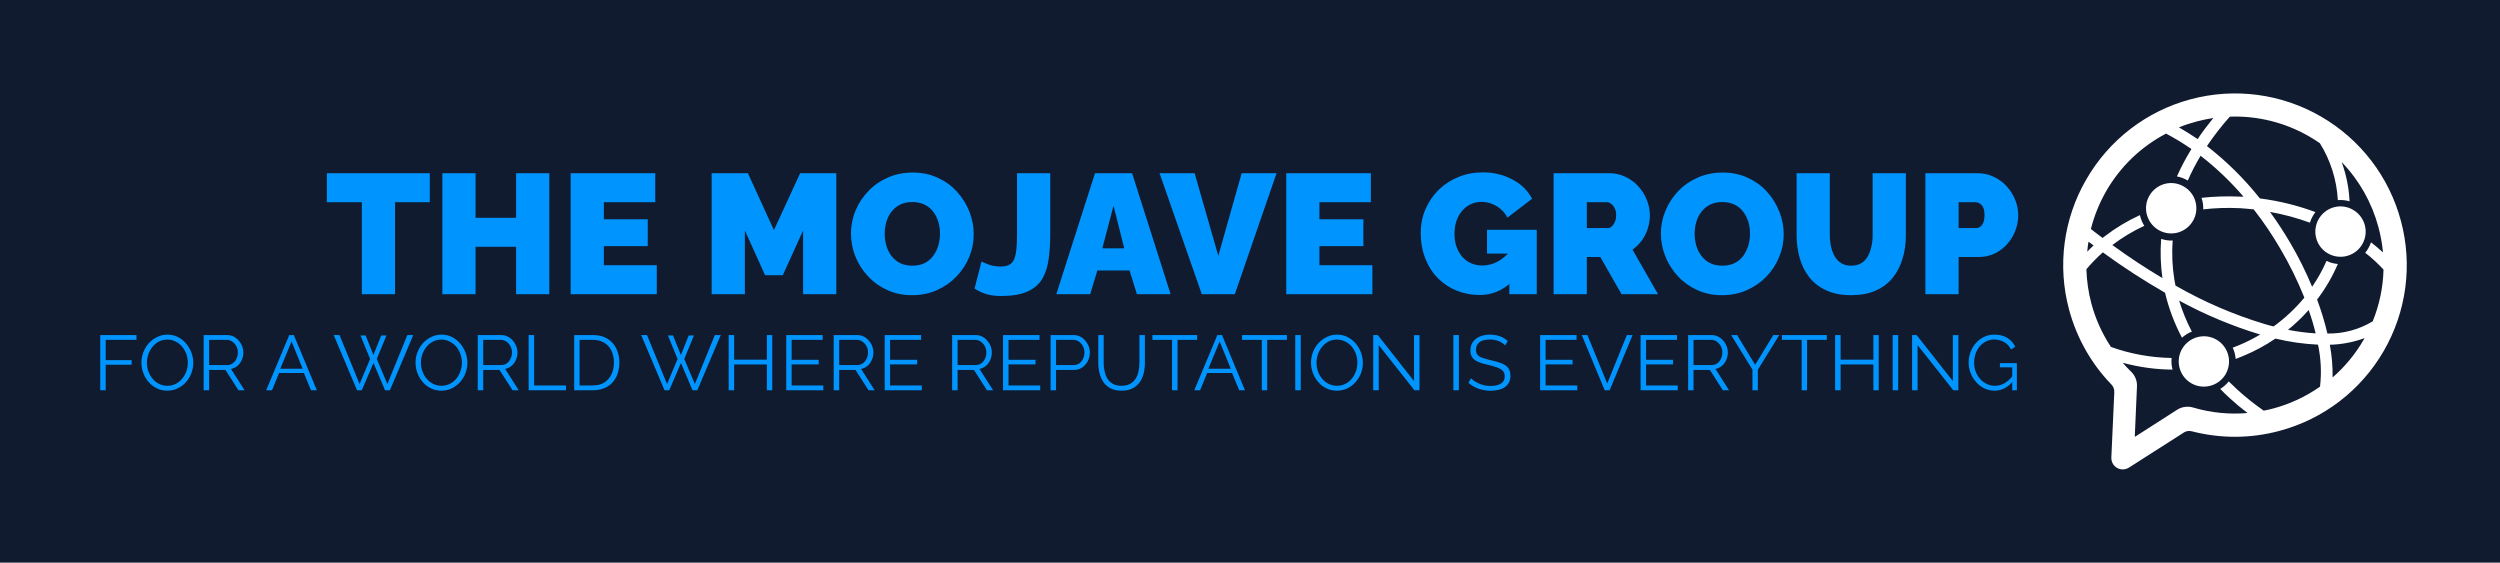
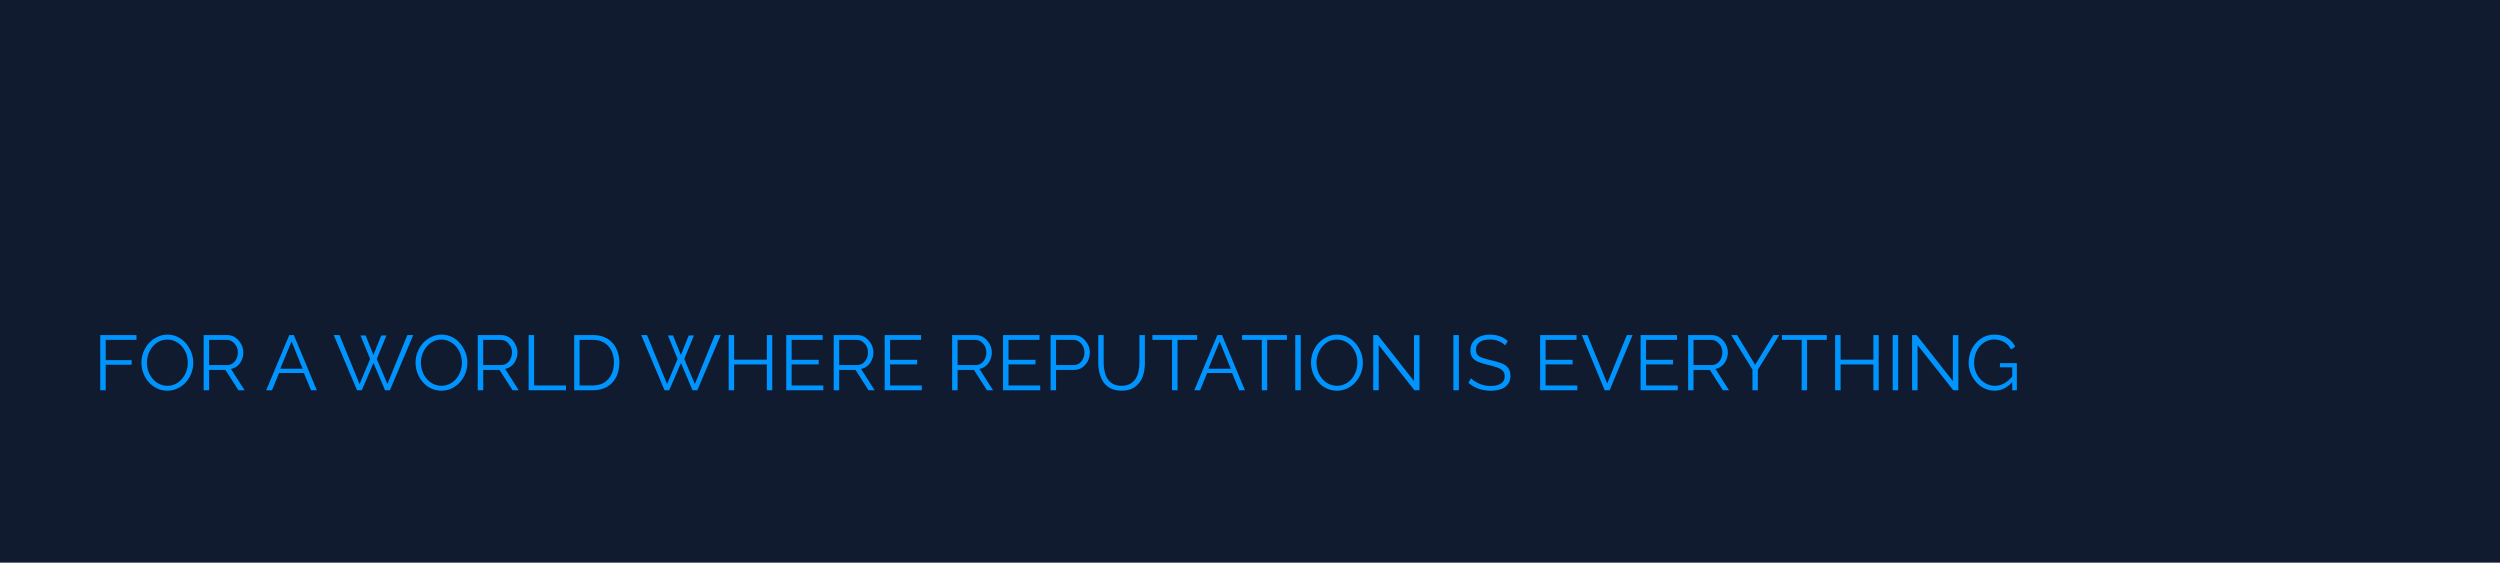
<svg xmlns="http://www.w3.org/2000/svg" version="1.1" viewBox="0 0 29.66 6.675">
  <g transform="matrix(1,0,0,1,1.107,2.045)">
    <rect width="29.66" height="29.66" x="-1.107" y="-13.537" fill="#101b30" />
    <g>
-       <path d=" M 3.992 0.354 L 3.58 0.354 L 3.58 1.445 L 3.186 1.445 L 3.186 0.354 L 2.771 0.354 L 2.771 0.01 L 3.992 0.01 L 3.992 0.354 M 5.41 0.01 L 5.41 1.445 L 5.016 1.445 L 5.016 0.883 L 4.535 0.883 L 4.535 1.445 L 4.141 1.445 L 4.141 0.01 L 4.535 0.01 L 4.535 0.539 L 5.016 0.539 L 5.016 0.01 L 5.41 0.01 M 6.685 1.101 L 6.685 1.445 L 5.663 1.445 L 5.663 0.01 L 6.667 0.01 L 6.667 0.354 L 6.057 0.354 L 6.057 0.556 L 6.578 0.556 L 6.578 0.875 L 6.057 0.875 L 6.057 1.101 L 6.685 1.101 M 8.421 1.445 L 8.421 0.689 L 8.18 1.22 L 7.97 1.22 L 7.73 0.689 L 7.73 1.445 L 7.336 1.445 L 7.336 0.01 L 7.766 0.01 L 8.075 0.685 L 8.386 0.01 L 8.815 0.01 L 8.815 1.445 L 8.421 1.445 M 9.714 1.457 Q 9.55 1.457 9.417 1.395 Q 9.284 1.334 9.188 1.229 Q 9.092 1.125 9.04 0.995 Q 8.989 0.865 8.989 0.725 Q 8.989 0.582 9.043 0.453 Q 9.098 0.323 9.196 0.221 Q 9.294 0.119 9.428 0.061 Q 9.562 0.002 9.722 0.002 Q 9.886 0.002 10.019 0.064 Q 10.152 0.125 10.247 0.23 Q 10.342 0.335 10.394 0.466 Q 10.445 0.596 10.445 0.733 Q 10.445 0.875 10.392 1.004 Q 10.338 1.134 10.24 1.236 Q 10.142 1.338 10.009 1.397 Q 9.876 1.457 9.714 1.457 M 9.389 0.729 Q 9.389 0.802 9.409 0.87 Q 9.429 0.938 9.469 0.991 Q 9.51 1.045 9.571 1.076 Q 9.633 1.107 9.718 1.107 Q 9.803 1.107 9.865 1.075 Q 9.928 1.043 9.967 0.987 Q 10.007 0.931 10.026 0.864 Q 10.045 0.796 10.045 0.725 Q 10.045 0.653 10.025 0.586 Q 10.005 0.519 9.964 0.466 Q 9.924 0.412 9.861 0.382 Q 9.799 0.352 9.716 0.352 Q 9.631 0.352 9.569 0.384 Q 9.508 0.416 9.467 0.47 Q 9.427 0.523 9.408 0.591 Q 9.389 0.659 9.389 0.729 M 10.538 1.057 Q 10.55 1.065 10.615 1.091 Q 10.68 1.117 10.767 1.117 Q 10.829 1.117 10.868 1.096 Q 10.906 1.075 10.925 1.03 Q 10.944 0.986 10.951 0.914 Q 10.959 0.843 10.959 0.74 L 10.959 0.01 L 11.353 0.01 L 11.353 0.74 Q 11.353 0.903 11.333 1.037 Q 11.314 1.17 11.256 1.267 Q 11.197 1.364 11.08 1.415 Q 10.963 1.467 10.767 1.467 Q 10.674 1.467 10.597 1.445 Q 10.52 1.422 10.455 1.378 L 10.538 1.057 M 11.884 0.01 L 12.324 0.01 L 12.781 1.445 L 12.381 1.445 L 12.294 1.164 L 11.912 1.164 L 11.827 1.445 L 11.425 1.445 L 11.884 0.01 M 12.231 0.901 L 12.104 0.396 L 11.971 0.901 L 12.231 0.901 M 13.066 0.01 L 13.347 0.99 L 13.624 0.01 L 14.038 0.01 L 13.543 1.445 L 13.151 1.445 L 12.65 0.01 L 13.066 0.01 M 15.175 1.101 L 15.175 1.445 L 14.153 1.445 L 14.153 0.01 L 15.157 0.01 L 15.157 0.354 L 14.547 0.354 L 14.547 0.556 L 15.068 0.556 L 15.068 0.875 L 14.547 0.875 L 14.547 1.101 L 15.175 1.101 M 16.446 1.455 Q 16.307 1.455 16.18 1.405 Q 16.054 1.356 15.957 1.26 Q 15.86 1.164 15.805 1.027 Q 15.749 0.891 15.749 0.715 Q 15.749 0.564 15.806 0.434 Q 15.862 0.305 15.962 0.207 Q 16.062 0.109 16.196 0.055 Q 16.329 -2.220446049250313e-16 16.484 -2.220446049250313e-16 Q 16.678 -2.220446049250313e-16 16.836 0.084 Q 16.994 0.168 17.07 0.313 L 16.777 0.537 Q 16.735 0.453 16.65 0.401 Q 16.565 0.35 16.47 0.35 Q 16.4 0.35 16.341 0.378 Q 16.282 0.406 16.239 0.457 Q 16.196 0.507 16.172 0.577 Q 16.149 0.647 16.149 0.729 Q 16.149 0.814 16.173 0.883 Q 16.198 0.952 16.241 1.001 Q 16.284 1.051 16.345 1.078 Q 16.406 1.105 16.48 1.105 Q 16.575 1.105 16.662 1.058 Q 16.749 1.01 16.82 0.923 L 16.82 1.307 Q 16.658 1.455 16.446 1.455 M 16.8 0.964 L 16.535 0.964 L 16.535 0.681 L 17.125 0.681 L 17.125 1.445 L 16.8 1.445 L 16.8 0.964 M 17.325 1.445 L 17.325 0.01 L 17.984 0.01 Q 18.089 0.01 18.178 0.053 Q 18.267 0.095 18.331 0.167 Q 18.396 0.238 18.431 0.327 Q 18.467 0.416 18.467 0.507 Q 18.467 0.59 18.442 0.667 Q 18.418 0.744 18.372 0.807 Q 18.325 0.871 18.261 0.917 L 18.564 1.445 L 18.131 1.445 L 17.879 1.004 L 17.719 1.004 L 17.719 1.445 L 17.325 1.445 M 17.719 0.661 L 17.968 0.661 Q 17.992 0.661 18.014 0.643 Q 18.036 0.624 18.051 0.59 Q 18.067 0.556 18.067 0.507 Q 18.067 0.457 18.049 0.423 Q 18.032 0.39 18.007 0.372 Q 17.982 0.354 17.957 0.354 L 17.719 0.354 L 17.719 0.661 M 19.323 1.457 Q 19.16 1.457 19.026 1.395 Q 18.893 1.334 18.797 1.229 Q 18.701 1.125 18.65 0.995 Q 18.598 0.865 18.598 0.725 Q 18.598 0.582 18.653 0.453 Q 18.707 0.323 18.805 0.221 Q 18.903 0.119 19.037 0.061 Q 19.172 0.002 19.331 0.002 Q 19.495 0.002 19.628 0.064 Q 19.762 0.125 19.857 0.23 Q 19.952 0.335 20.003 0.466 Q 20.055 0.596 20.055 0.733 Q 20.055 0.875 20.001 1.004 Q 19.948 1.134 19.85 1.236 Q 19.752 1.338 19.618 1.397 Q 19.485 1.457 19.323 1.457 M 18.998 0.729 Q 18.998 0.802 19.018 0.87 Q 19.038 0.938 19.079 0.991 Q 19.119 1.045 19.181 1.076 Q 19.243 1.107 19.327 1.107 Q 19.412 1.107 19.475 1.075 Q 19.538 1.043 19.577 0.987 Q 19.616 0.931 19.636 0.864 Q 19.655 0.796 19.655 0.725 Q 19.655 0.653 19.635 0.586 Q 19.614 0.519 19.574 0.466 Q 19.533 0.412 19.471 0.382 Q 19.408 0.352 19.325 0.352 Q 19.241 0.352 19.179 0.384 Q 19.117 0.416 19.077 0.47 Q 19.036 0.523 19.017 0.591 Q 18.998 0.659 18.998 0.729 M 20.855 1.457 Q 20.683 1.457 20.56 1.4 Q 20.437 1.344 20.359 1.245 Q 20.281 1.146 20.245 1.017 Q 20.208 0.889 20.208 0.748 L 20.208 0.01 L 20.602 0.01 L 20.602 0.748 Q 20.602 0.818 20.617 0.883 Q 20.631 0.948 20.661 0.998 Q 20.691 1.049 20.739 1.078 Q 20.786 1.107 20.855 1.107 Q 20.926 1.107 20.974 1.078 Q 21.023 1.049 21.052 0.997 Q 21.081 0.946 21.095 0.881 Q 21.11 0.816 21.11 0.748 L 21.11 0.01 L 21.504 0.01 L 21.504 0.748 Q 21.504 0.897 21.464 1.026 Q 21.425 1.156 21.346 1.253 Q 21.267 1.35 21.145 1.403 Q 21.023 1.457 20.855 1.457 M 21.736 1.445 L 21.736 0.01 L 22.354 0.01 Q 22.459 0.01 22.548 0.053 Q 22.637 0.095 22.702 0.167 Q 22.766 0.238 22.802 0.327 Q 22.837 0.416 22.837 0.507 Q 22.837 0.634 22.777 0.748 Q 22.718 0.861 22.612 0.932 Q 22.506 1.004 22.364 1.004 L 22.13 1.004 L 22.13 1.445 L 21.736 1.445 M 22.13 0.661 L 22.338 0.661 Q 22.362 0.661 22.384 0.647 Q 22.407 0.632 22.422 0.598 Q 22.437 0.564 22.437 0.507 Q 22.437 0.447 22.42 0.413 Q 22.403 0.38 22.377 0.367 Q 22.352 0.354 22.328 0.354 L 22.13 0.354 L 22.13 0.661" fill="#0094ff" fill-rule="nonzero" />
-     </g>
+       </g>
    <g>
      <path d=" M 0.082 2.585 L 0.082 1.93 L 0.512 1.93 L 0.512 1.987 L 0.147 1.987 L 0.147 2.228 L 0.455 2.228 L 0.455 2.282 L 0.147 2.282 L 0.147 2.585 L 0.082 2.585 M 0.878 2.59 Q 0.809 2.59 0.753 2.562 Q 0.697 2.535 0.656 2.487 Q 0.615 2.44 0.593 2.38 Q 0.571 2.32 0.571 2.258 Q 0.571 2.192 0.594 2.133 Q 0.617 2.073 0.659 2.026 Q 0.701 1.98 0.758 1.953 Q 0.814 1.925 0.879 1.925 Q 0.949 1.925 1.005 1.954 Q 1.061 1.983 1.101 2.031 Q 1.142 2.079 1.164 2.138 Q 1.186 2.197 1.186 2.259 Q 1.186 2.324 1.163 2.384 Q 1.14 2.443 1.098 2.49 Q 1.057 2.536 1 2.563 Q 0.944 2.59 0.878 2.59 M 0.636 2.258 Q 0.636 2.311 0.653 2.361 Q 0.671 2.41 0.703 2.448 Q 0.735 2.487 0.78 2.509 Q 0.825 2.532 0.878 2.532 Q 0.935 2.532 0.98 2.508 Q 1.024 2.485 1.056 2.446 Q 1.088 2.406 1.105 2.357 Q 1.121 2.308 1.121 2.258 Q 1.121 2.204 1.104 2.155 Q 1.086 2.106 1.053 2.067 Q 1.021 2.029 0.976 2.007 Q 0.932 1.984 0.878 1.984 Q 0.823 1.984 0.778 2.007 Q 0.734 2.031 0.702 2.07 Q 0.67 2.109 0.653 2.158 Q 0.636 2.207 0.636 2.258 M 1.309 2.585 L 1.309 1.93 L 1.586 1.93 Q 1.629 1.93 1.664 1.947 Q 1.699 1.965 1.725 1.995 Q 1.751 2.025 1.766 2.061 Q 1.78 2.098 1.78 2.136 Q 1.78 2.183 1.762 2.224 Q 1.744 2.266 1.711 2.295 Q 1.678 2.323 1.634 2.332 L 1.795 2.585 L 1.722 2.585 L 1.568 2.344 L 1.374 2.344 L 1.374 2.585 L 1.309 2.585 M 1.374 2.286 L 1.588 2.286 Q 1.627 2.286 1.655 2.265 Q 1.684 2.244 1.7 2.209 Q 1.715 2.175 1.715 2.136 Q 1.715 2.096 1.697 2.062 Q 1.679 2.029 1.649 2.008 Q 1.619 1.987 1.582 1.987 L 1.374 1.987 L 1.374 2.286 M 2.325 1.93 L 2.379 1.93 L 2.652 2.585 L 2.583 2.585 L 2.498 2.38 L 2.204 2.38 L 2.12 2.585 L 2.051 2.585 L 2.325 1.93 M 2.484 2.33 L 2.352 2.006 L 2.218 2.33 L 2.484 2.33 M 3.17 1.935 L 3.231 1.935 L 3.323 2.167 L 3.416 1.935 L 3.478 1.935 L 3.363 2.214 L 3.489 2.511 L 3.726 1.93 L 3.796 1.93 L 3.519 2.585 L 3.461 2.585 L 3.324 2.261 L 3.185 2.585 L 3.129 2.585 L 2.852 1.93 L 2.921 1.93 L 3.159 2.511 L 3.284 2.214 L 3.17 1.935 M 4.13 2.59 Q 4.061 2.59 4.005 2.562 Q 3.948 2.535 3.908 2.487 Q 3.867 2.44 3.845 2.38 Q 3.823 2.32 3.823 2.258 Q 3.823 2.192 3.846 2.133 Q 3.869 2.073 3.911 2.026 Q 3.953 1.98 4.009 1.953 Q 4.066 1.925 4.131 1.925 Q 4.2 1.925 4.257 1.954 Q 4.313 1.983 4.353 2.031 Q 4.393 2.079 4.416 2.138 Q 4.438 2.197 4.438 2.259 Q 4.438 2.324 4.415 2.384 Q 4.392 2.443 4.35 2.49 Q 4.308 2.536 4.252 2.563 Q 4.196 2.59 4.13 2.59 M 3.887 2.258 Q 3.887 2.311 3.905 2.361 Q 3.922 2.41 3.955 2.448 Q 3.987 2.487 4.032 2.509 Q 4.077 2.532 4.13 2.532 Q 4.187 2.532 4.231 2.508 Q 4.276 2.485 4.308 2.446 Q 4.34 2.406 4.356 2.357 Q 4.373 2.308 4.373 2.258 Q 4.373 2.204 4.355 2.155 Q 4.338 2.106 4.305 2.067 Q 4.272 2.029 4.228 2.007 Q 4.184 1.984 4.13 1.984 Q 4.075 1.984 4.03 2.007 Q 3.985 2.031 3.953 2.07 Q 3.922 2.109 3.904 2.158 Q 3.887 2.207 3.887 2.258 M 4.561 2.585 L 4.561 1.93 L 4.838 1.93 Q 4.88 1.93 4.915 1.947 Q 4.951 1.965 4.977 1.995 Q 5.003 2.025 5.017 2.061 Q 5.032 2.098 5.032 2.136 Q 5.032 2.183 5.014 2.224 Q 4.996 2.266 4.963 2.295 Q 4.93 2.323 4.886 2.332 L 5.047 2.585 L 4.974 2.585 L 4.819 2.344 L 4.626 2.344 L 4.626 2.585 L 4.561 2.585 M 4.626 2.286 L 4.84 2.286 Q 4.878 2.286 4.907 2.265 Q 4.936 2.244 4.951 2.209 Q 4.967 2.175 4.967 2.136 Q 4.967 2.096 4.949 2.062 Q 4.931 2.029 4.901 2.008 Q 4.871 1.987 4.834 1.987 L 4.626 1.987 L 4.626 2.286 M 5.165 2.585 L 5.165 1.93 L 5.23 1.93 L 5.23 2.528 L 5.608 2.528 L 5.608 2.585 L 5.165 2.585 M 5.705 2.585 L 5.705 1.93 L 5.927 1.93 Q 6.032 1.93 6.101 1.974 Q 6.171 2.018 6.206 2.092 Q 6.241 2.166 6.241 2.257 Q 6.241 2.356 6.203 2.43 Q 6.165 2.504 6.094 2.545 Q 6.023 2.585 5.927 2.585 L 5.705 2.585 M 6.177 2.257 Q 6.177 2.178 6.148 2.117 Q 6.118 2.056 6.063 2.022 Q 6.008 1.987 5.927 1.987 L 5.769 1.987 L 5.769 2.528 L 5.927 2.528 Q 6.009 2.528 6.064 2.492 Q 6.119 2.456 6.148 2.395 Q 6.177 2.333 6.177 2.257 M 6.817 1.935 L 6.878 1.935 L 6.971 2.167 L 7.064 1.935 L 7.126 1.935 L 7.011 2.214 L 7.137 2.511 L 7.374 1.93 L 7.444 1.93 L 7.166 2.585 L 7.109 2.585 L 6.972 2.261 L 6.833 2.585 L 6.777 2.585 L 6.5 1.93 L 6.569 1.93 L 6.807 2.511 L 6.932 2.214 L 6.817 1.935 M 8.055 1.93 L 8.055 2.585 L 7.991 2.585 L 7.991 2.279 L 7.603 2.279 L 7.603 2.585 L 7.538 2.585 L 7.538 1.93 L 7.603 1.93 L 7.603 2.222 L 7.991 2.222 L 7.991 1.93 L 8.055 1.93 M 8.661 2.528 L 8.661 2.585 L 8.221 2.585 L 8.221 1.93 L 8.653 1.93 L 8.653 1.987 L 8.285 1.987 L 8.285 2.224 L 8.606 2.224 L 8.606 2.278 L 8.285 2.278 L 8.285 2.528 L 8.661 2.528 M 8.784 2.585 L 8.784 1.93 L 9.061 1.93 Q 9.104 1.93 9.139 1.947 Q 9.174 1.965 9.2 1.995 Q 9.227 2.025 9.241 2.061 Q 9.255 2.098 9.255 2.136 Q 9.255 2.183 9.237 2.224 Q 9.219 2.266 9.186 2.295 Q 9.154 2.323 9.109 2.332 L 9.27 2.585 L 9.197 2.585 L 9.043 2.344 L 8.849 2.344 L 8.849 2.585 L 8.784 2.585 M 8.849 2.286 L 9.063 2.286 Q 9.102 2.286 9.131 2.265 Q 9.159 2.244 9.175 2.209 Q 9.191 2.175 9.191 2.136 Q 9.191 2.096 9.173 2.062 Q 9.155 2.029 9.125 2.008 Q 9.095 1.987 9.058 1.987 L 8.849 1.987 L 8.849 2.286 M 9.829 2.528 L 9.829 2.585 L 9.389 2.585 L 9.389 1.93 L 9.821 1.93 L 9.821 1.987 L 9.453 1.987 L 9.453 2.224 L 9.774 2.224 L 9.774 2.278 L 9.453 2.278 L 9.453 2.528 L 9.829 2.528 M 10.189 2.585 L 10.189 1.93 L 10.466 1.93 Q 10.509 1.93 10.544 1.947 Q 10.579 1.965 10.605 1.995 Q 10.631 2.025 10.646 2.061 Q 10.66 2.098 10.66 2.136 Q 10.66 2.183 10.642 2.224 Q 10.624 2.266 10.591 2.295 Q 10.558 2.323 10.514 2.332 L 10.675 2.585 L 10.602 2.585 L 10.448 2.344 L 10.254 2.344 L 10.254 2.585 L 10.189 2.585 M 10.254 2.286 L 10.468 2.286 Q 10.507 2.286 10.535 2.265 Q 10.564 2.244 10.58 2.209 Q 10.595 2.175 10.595 2.136 Q 10.595 2.096 10.577 2.062 Q 10.559 2.029 10.529 2.008 Q 10.499 1.987 10.462 1.987 L 10.254 1.987 L 10.254 2.286 M 11.234 2.528 L 11.234 2.585 L 10.793 2.585 L 10.793 1.93 L 11.226 1.93 L 11.226 1.987 L 10.858 1.987 L 10.858 2.224 L 11.178 2.224 L 11.178 2.278 L 10.858 2.278 L 10.858 2.528 L 11.234 2.528 M 11.357 2.585 L 11.357 1.93 L 11.629 1.93 Q 11.671 1.93 11.707 1.947 Q 11.742 1.965 11.768 1.995 Q 11.794 2.025 11.809 2.061 Q 11.823 2.098 11.823 2.136 Q 11.823 2.189 11.8 2.237 Q 11.776 2.284 11.734 2.314 Q 11.691 2.344 11.634 2.344 L 11.422 2.344 L 11.422 2.585 L 11.357 2.585 M 11.422 2.286 L 11.631 2.286 Q 11.67 2.286 11.699 2.265 Q 11.727 2.244 11.743 2.21 Q 11.759 2.176 11.759 2.136 Q 11.759 2.095 11.74 2.061 Q 11.722 2.027 11.692 2.007 Q 11.662 1.987 11.626 1.987 L 11.422 1.987 L 11.422 2.286 M 12.2 2.59 Q 12.122 2.59 12.068 2.562 Q 12.015 2.535 11.984 2.488 Q 11.952 2.441 11.938 2.382 Q 11.923 2.323 11.923 2.26 L 11.923 1.93 L 11.987 1.93 L 11.987 2.26 Q 11.987 2.311 11.998 2.36 Q 12.008 2.409 12.032 2.448 Q 12.056 2.487 12.097 2.509 Q 12.138 2.532 12.199 2.532 Q 12.261 2.532 12.302 2.508 Q 12.344 2.485 12.367 2.446 Q 12.391 2.407 12.401 2.359 Q 12.411 2.31 12.411 2.26 L 12.411 1.93 L 12.476 1.93 L 12.476 2.26 Q 12.476 2.326 12.461 2.386 Q 12.446 2.446 12.413 2.491 Q 12.381 2.536 12.328 2.563 Q 12.275 2.59 12.2 2.59 M 13.096 1.987 L 12.863 1.987 L 12.863 2.585 L 12.798 2.585 L 12.798 1.987 L 12.565 1.987 L 12.565 1.93 L 13.096 1.93 L 13.096 1.987 M 13.336 1.93 L 13.391 1.93 L 13.663 2.585 L 13.595 2.585 L 13.51 2.38 L 13.215 2.38 L 13.131 2.585 L 13.062 2.585 L 13.336 1.93 M 13.495 2.33 L 13.363 2.006 L 13.229 2.33 L 13.495 2.33 M 14.161 1.987 L 13.927 1.987 L 13.927 2.585 L 13.863 2.585 L 13.863 1.987 L 13.629 1.987 L 13.629 1.93 L 14.161 1.93 L 14.161 1.987 M 14.26 2.585 L 14.26 1.93 L 14.325 1.93 L 14.325 2.585 L 14.26 2.585 M 14.755 2.59 Q 14.685 2.59 14.629 2.562 Q 14.573 2.535 14.532 2.487 Q 14.492 2.44 14.469 2.38 Q 14.447 2.32 14.447 2.258 Q 14.447 2.192 14.47 2.133 Q 14.493 2.073 14.535 2.026 Q 14.577 1.98 14.634 1.953 Q 14.69 1.925 14.756 1.925 Q 14.825 1.925 14.881 1.954 Q 14.937 1.983 14.978 2.031 Q 15.018 2.079 15.04 2.138 Q 15.062 2.197 15.062 2.259 Q 15.062 2.324 15.039 2.384 Q 15.016 2.443 14.974 2.49 Q 14.933 2.536 14.877 2.563 Q 14.82 2.59 14.755 2.59 M 14.512 2.258 Q 14.512 2.311 14.529 2.361 Q 14.547 2.41 14.579 2.448 Q 14.612 2.487 14.656 2.509 Q 14.701 2.532 14.755 2.532 Q 14.811 2.532 14.856 2.508 Q 14.901 2.485 14.932 2.446 Q 14.964 2.406 14.981 2.357 Q 14.997 2.308 14.997 2.258 Q 14.997 2.204 14.98 2.155 Q 14.962 2.106 14.93 2.067 Q 14.897 2.029 14.853 2.007 Q 14.808 1.984 14.755 1.984 Q 14.699 1.984 14.654 2.007 Q 14.61 2.031 14.578 2.07 Q 14.546 2.109 14.529 2.158 Q 14.512 2.207 14.512 2.258 M 15.25 2.049 L 15.25 2.585 L 15.185 2.585 L 15.185 1.93 L 15.239 1.93 L 15.669 2.476 L 15.669 1.931 L 15.734 1.931 L 15.734 2.585 L 15.674 2.585 L 15.25 2.049 M 16.136 2.585 L 16.136 1.93 L 16.201 1.93 L 16.201 2.585 L 16.136 2.585 M 16.75 2.053 Q 16.736 2.037 16.717 2.025 Q 16.699 2.012 16.676 2.003 Q 16.653 1.994 16.626 1.988 Q 16.6 1.983 16.571 1.983 Q 16.485 1.983 16.445 2.015 Q 16.404 2.048 16.404 2.104 Q 16.404 2.143 16.423 2.165 Q 16.442 2.188 16.483 2.201 Q 16.524 2.215 16.586 2.23 Q 16.656 2.245 16.707 2.265 Q 16.758 2.285 16.786 2.32 Q 16.813 2.355 16.813 2.414 Q 16.813 2.459 16.796 2.492 Q 16.778 2.525 16.747 2.548 Q 16.716 2.57 16.672 2.58 Q 16.629 2.591 16.577 2.591 Q 16.526 2.591 16.48 2.58 Q 16.433 2.57 16.392 2.549 Q 16.35 2.528 16.314 2.496 L 16.346 2.443 Q 16.364 2.462 16.388 2.478 Q 16.413 2.494 16.443 2.507 Q 16.473 2.52 16.507 2.527 Q 16.542 2.534 16.579 2.534 Q 16.657 2.534 16.701 2.505 Q 16.745 2.476 16.745 2.42 Q 16.745 2.38 16.723 2.355 Q 16.701 2.331 16.656 2.315 Q 16.612 2.299 16.548 2.284 Q 16.479 2.269 16.432 2.249 Q 16.385 2.23 16.362 2.198 Q 16.338 2.166 16.338 2.114 Q 16.338 2.053 16.368 2.011 Q 16.398 1.969 16.451 1.947 Q 16.503 1.925 16.572 1.925 Q 16.615 1.925 16.652 1.934 Q 16.69 1.943 16.722 1.959 Q 16.753 1.976 16.781 2.001 L 16.75 2.053 M 17.606 2.528 L 17.606 2.585 L 17.165 2.585 L 17.165 1.93 L 17.597 1.93 L 17.597 1.987 L 17.23 1.987 L 17.23 2.224 L 17.55 2.224 L 17.55 2.278 L 17.23 2.278 L 17.23 2.528 L 17.606 2.528 M 17.726 1.93 L 17.961 2.505 L 18.194 1.93 L 18.262 1.93 L 17.99 2.585 L 17.931 2.585 L 17.659 1.93 L 17.726 1.93 M 18.798 2.528 L 18.798 2.585 L 18.357 2.585 L 18.357 1.93 L 18.789 1.93 L 18.789 1.987 L 18.422 1.987 L 18.422 2.224 L 18.742 2.224 L 18.742 2.278 L 18.422 2.278 L 18.422 2.528 L 18.798 2.528 M 18.921 2.585 L 18.921 1.93 L 19.198 1.93 Q 19.24 1.93 19.275 1.947 Q 19.31 1.965 19.337 1.995 Q 19.363 2.025 19.377 2.061 Q 19.392 2.098 19.392 2.136 Q 19.392 2.183 19.374 2.224 Q 19.356 2.266 19.323 2.295 Q 19.29 2.323 19.246 2.332 L 19.406 2.585 L 19.333 2.585 L 19.179 2.344 L 18.985 2.344 L 18.985 2.585 L 18.921 2.585 M 18.985 2.286 L 19.2 2.286 Q 19.238 2.286 19.267 2.265 Q 19.296 2.244 19.311 2.209 Q 19.327 2.175 19.327 2.136 Q 19.327 2.096 19.309 2.062 Q 19.291 2.029 19.261 2.008 Q 19.231 1.987 19.194 1.987 L 18.985 1.987 L 18.985 2.286 M 19.502 1.93 L 19.716 2.283 L 19.932 1.93 L 20.002 1.93 L 19.748 2.342 L 19.748 2.585 L 19.684 2.585 L 19.684 2.34 L 19.431 1.93 L 19.502 1.93 M 20.566 1.987 L 20.332 1.987 L 20.332 2.585 L 20.268 2.585 L 20.268 1.987 L 20.034 1.987 L 20.034 1.93 L 20.566 1.93 L 20.566 1.987 M 21.182 1.93 L 21.182 2.585 L 21.119 2.585 L 21.119 2.279 L 20.73 2.279 L 20.73 2.585 L 20.665 2.585 L 20.665 1.93 L 20.73 1.93 L 20.73 2.222 L 21.119 2.222 L 21.119 1.93 L 21.182 1.93 M 21.348 2.585 L 21.348 1.93 L 21.413 1.93 L 21.413 2.585 L 21.348 2.585 M 21.643 2.049 L 21.643 2.585 L 21.578 2.585 L 21.578 1.93 L 21.632 1.93 L 22.062 2.476 L 22.062 1.931 L 22.127 1.931 L 22.127 2.585 L 22.067 2.585 L 21.643 2.049 M 22.556 2.59 Q 22.49 2.59 22.434 2.562 Q 22.377 2.534 22.336 2.486 Q 22.294 2.438 22.272 2.379 Q 22.249 2.32 22.249 2.257 Q 22.249 2.19 22.272 2.131 Q 22.294 2.071 22.335 2.025 Q 22.376 1.979 22.431 1.952 Q 22.486 1.925 22.552 1.925 Q 22.649 1.925 22.71 1.965 Q 22.771 2.005 22.802 2.068 L 22.752 2.102 Q 22.721 2.041 22.668 2.012 Q 22.616 1.983 22.551 1.983 Q 22.496 1.983 22.453 2.007 Q 22.409 2.03 22.377 2.068 Q 22.346 2.107 22.33 2.156 Q 22.314 2.205 22.314 2.258 Q 22.314 2.313 22.332 2.362 Q 22.351 2.412 22.385 2.45 Q 22.419 2.488 22.464 2.51 Q 22.508 2.532 22.56 2.532 Q 22.62 2.532 22.674 2.502 Q 22.727 2.472 22.776 2.409 L 22.776 2.477 Q 22.683 2.59 22.556 2.59 M 22.766 2.313 L 22.62 2.313 L 22.62 2.263 L 22.821 2.263 L 22.821 2.585 L 22.766 2.585 L 22.766 2.313" fill="#0094ff" fill-rule="nonzero" />
    </g>
    <g clip-path="url(&quot;#SvgjsClipPath1002&quot;)">
      <g clip-path="url(&quot;#SvgjsClipPath1000db8db265-2e92-4565-b269-52e0ace5a45b&quot;)">
-         <path d=" M 24.8 3.088 L 24.15 3.503 C 24.087 3.543 24.003 3.525 23.963 3.462 C 23.948 3.438 23.941 3.411 23.942 3.383 L 23.942 3.383 L 23.977 2.607 C 23.979 2.574 23.966 2.541 23.943 2.517 C 23.703 2.269 23.531 1.964 23.441 1.63 C 23.3 1.109 23.373 0.552 23.644 0.085 C 23.914 -0.385 24.359 -0.727 24.882 -0.867 C 25.404 -1.007 25.96 -0.934 26.428 -0.663 C 26.896 -0.393 27.238 0.052 27.377 0.574 C 27.518 1.096 27.444 1.652 27.173 2.12 C 26.903 2.587 26.458 2.928 25.936 3.067 C 25.596 3.159 25.238 3.16 24.897 3.072 C 24.864 3.063 24.829 3.069 24.8 3.087 Z M 24.227 3.134 L 24.72 2.818 C 24.778 2.78 24.849 2.77 24.916 2.791 C 25.124 2.852 25.341 2.874 25.558 2.855 C 25.485 2.8 25.414 2.741 25.348 2.68 L 25.348 2.68 C 25.308 2.644 25.27 2.607 25.234 2.569 C 25.272 2.546 25.307 2.515 25.335 2.48 C 25.368 2.513 25.402 2.546 25.437 2.578 L 25.437 2.578 C 25.536 2.668 25.64 2.751 25.75 2.827 C 25.788 2.82 25.826 2.811 25.864 2.801 C 26.062 2.748 26.25 2.66 26.418 2.542 C 26.437 2.376 26.429 2.208 26.394 2.044 C 26.224 2.036 26.055 2.012 25.889 1.972 C 25.772 2.051 25.648 2.119 25.518 2.173 C 25.485 2.187 25.451 2.201 25.417 2.213 C 25.413 2.167 25.402 2.122 25.382 2.08 L 25.465 2.047 C 25.548 2.012 25.63 1.97 25.708 1.924 C 25.375 1.823 25.052 1.688 24.746 1.521 C 24.785 1.648 24.835 1.771 24.897 1.889 C 24.854 1.906 24.814 1.931 24.78 1.962 C 24.691 1.794 24.623 1.614 24.579 1.428 C 24.325 1.282 24.078 1.122 23.841 0.949 C 23.771 1.011 23.706 1.078 23.646 1.149 C 23.65 1.287 23.67 1.423 23.705 1.556 C 23.754 1.739 23.833 1.913 23.937 2.071 C 24.168 2.154 24.412 2.198 24.657 2.202 C 24.652 2.248 24.656 2.295 24.668 2.34 C 24.469 2.339 24.27 2.311 24.077 2.259 C 24.108 2.295 24.14 2.329 24.174 2.362 C 24.224 2.409 24.25 2.475 24.246 2.542 C 24.238 2.739 24.229 2.937 24.22 3.134 Z M 26.512 0.962 C 26.581 1.001 26.663 1.012 26.739 0.991 C 26.816 0.97 26.881 0.92 26.92 0.851 C 27.002 0.708 26.952 0.526 26.809 0.444 C 26.741 0.404 26.659 0.393 26.582 0.414 C 26.506 0.435 26.441 0.486 26.402 0.554 C 26.32 0.697 26.369 0.88 26.512 0.962 Z M 24.504 0.685 C 24.572 0.724 24.654 0.735 24.731 0.714 C 24.807 0.693 24.872 0.643 24.911 0.574 C 24.951 0.505 24.961 0.424 24.94 0.347 C 24.92 0.271 24.869 0.206 24.8 0.167 C 24.732 0.127 24.65 0.116 24.574 0.137 C 24.497 0.158 24.432 0.209 24.393 0.277 C 24.353 0.346 24.343 0.428 24.364 0.504 C 24.385 0.58 24.435 0.645 24.504 0.685 Z M 24.892 2.503 C 25.035 2.584 25.217 2.535 25.299 2.392 C 25.338 2.323 25.349 2.241 25.328 2.165 C 25.307 2.088 25.257 2.023 25.188 1.984 C 25.045 1.902 24.863 1.952 24.781 2.095 C 24.741 2.163 24.731 2.245 24.752 2.322 C 24.772 2.398 24.823 2.463 24.892 2.503 Z M 23.702 0.674 C 23.747 0.71 23.793 0.744 23.838 0.778 L 23.864 0.758 C 23.993 0.659 24.133 0.575 24.281 0.507 C 24.291 0.552 24.308 0.595 24.333 0.634 C 24.199 0.696 24.071 0.773 23.954 0.862 C 24.156 1.009 24.355 1.14 24.548 1.254 C 24.526 1.1 24.521 0.944 24.533 0.789 C 24.577 0.804 24.624 0.811 24.67 0.809 C 24.658 0.962 24.665 1.117 24.689 1.269 C 24.694 1.294 24.698 1.318 24.703 1.343 C 25.036 1.534 25.389 1.687 25.756 1.798 C 25.793 1.809 25.829 1.819 25.867 1.828 C 26.002 1.73 26.125 1.615 26.232 1.486 C 26.151 1.284 26.055 1.088 25.944 0.901 C 25.85 0.74 25.746 0.586 25.631 0.439 C 25.576 0.433 25.521 0.429 25.47 0.425 C 25.324 0.418 25.177 0.422 25.032 0.439 C 25.034 0.392 25.027 0.346 25.012 0.302 C 25.166 0.285 25.322 0.281 25.477 0.288 L 25.51 0.288 C 25.357 0.11 25.187 -0.053 25.001 -0.197 C 24.944 -0.102 24.893 -0.004 24.849 0.097 L 24.842 0.093 C 24.804 0.071 24.763 0.056 24.72 0.048 C 24.77 -0.064 24.827 -0.172 24.892 -0.277 C 24.796 -0.344 24.695 -0.405 24.591 -0.46 C 24.295 -0.305 24.05 -0.07 23.883 0.219 C 23.802 0.36 23.74 0.511 23.7 0.669 Z M 26.038 1.868 C 26.146 1.889 26.256 1.904 26.366 1.91 C 26.344 1.82 26.317 1.728 26.283 1.633 C 26.208 1.718 26.126 1.796 26.038 1.868 Z M 26.506 1.912 C 26.695 1.915 26.881 1.865 27.043 1.767 C 27.122 1.572 27.166 1.364 27.171 1.153 C 27.104 1.081 27.032 1.014 26.954 0.954 C 26.969 0.937 26.981 0.918 26.992 0.898 C 27.004 0.877 27.015 0.854 27.023 0.83 C 27.072 0.869 27.12 0.908 27.165 0.95 C 27.155 0.848 27.137 0.746 27.11 0.647 C 27.032 0.358 26.883 0.094 26.675 -0.122 C 26.729 0.028 26.761 0.185 26.768 0.343 C 26.723 0.33 26.676 0.326 26.629 0.329 C 26.616 0.09 26.543 -0.142 26.416 -0.346 C 26.375 -0.374 26.333 -0.401 26.29 -0.426 C 26.004 -0.591 25.678 -0.673 25.348 -0.661 C 25.249 -0.551 25.159 -0.434 25.076 -0.312 C 25.31 -0.131 25.521 0.078 25.704 0.309 C 25.929 0.338 26.15 0.392 26.363 0.471 C 26.352 0.486 26.341 0.502 26.332 0.518 C 26.318 0.543 26.306 0.569 26.298 0.597 C 26.144 0.54 25.985 0.498 25.824 0.469 C 25.911 0.588 25.99 0.71 26.063 0.834 C 26.162 1.002 26.249 1.177 26.324 1.357 C 26.391 1.26 26.448 1.158 26.495 1.05 C 26.537 1.071 26.583 1.083 26.629 1.087 C 26.565 1.237 26.482 1.379 26.383 1.509 C 26.432 1.64 26.473 1.774 26.505 1.91 Z M 26.945 1.967 C 26.813 2.015 26.674 2.042 26.534 2.045 C 26.558 2.173 26.569 2.303 26.567 2.433 C 26.714 2.305 26.838 2.154 26.936 1.985 L 26.945 1.969 Z M 23.731 0.867 L 23.671 0.822 C 23.664 0.861 23.659 0.901 23.656 0.941 C 23.68 0.915 23.706 0.891 23.731 0.867 Z M 24.744 -0.534 C 24.818 -0.491 24.892 -0.445 24.966 -0.395 C 25.021 -0.479 25.084 -0.561 25.152 -0.645 C 25.086 -0.635 25.02 -0.621 24.955 -0.604 C 24.883 -0.585 24.813 -0.562 24.744 -0.534 Z" fill="#ffffff" transform="matrix(1,0,0,1,0,0)" fill-rule="evenodd" />
-       </g>
+         </g>
    </g>
  </g>
  <defs>
    <clipPath id="SvgjsClipPath1002">
      <path d=" M 23.371 -0.938 h 4.076 v 4.462 h -4.076 Z" />
    </clipPath>
    <clipPath id="SvgjsClipPath1000db8db265-2e92-4565-b269-52e0ace5a45b">
-       <path d=" M 23.371 -0.938 L 27.447 -0.938 L 27.447 3.524 L 23.371 3.524 Z" />
-     </clipPath>
+       </clipPath>
  </defs>
</svg>